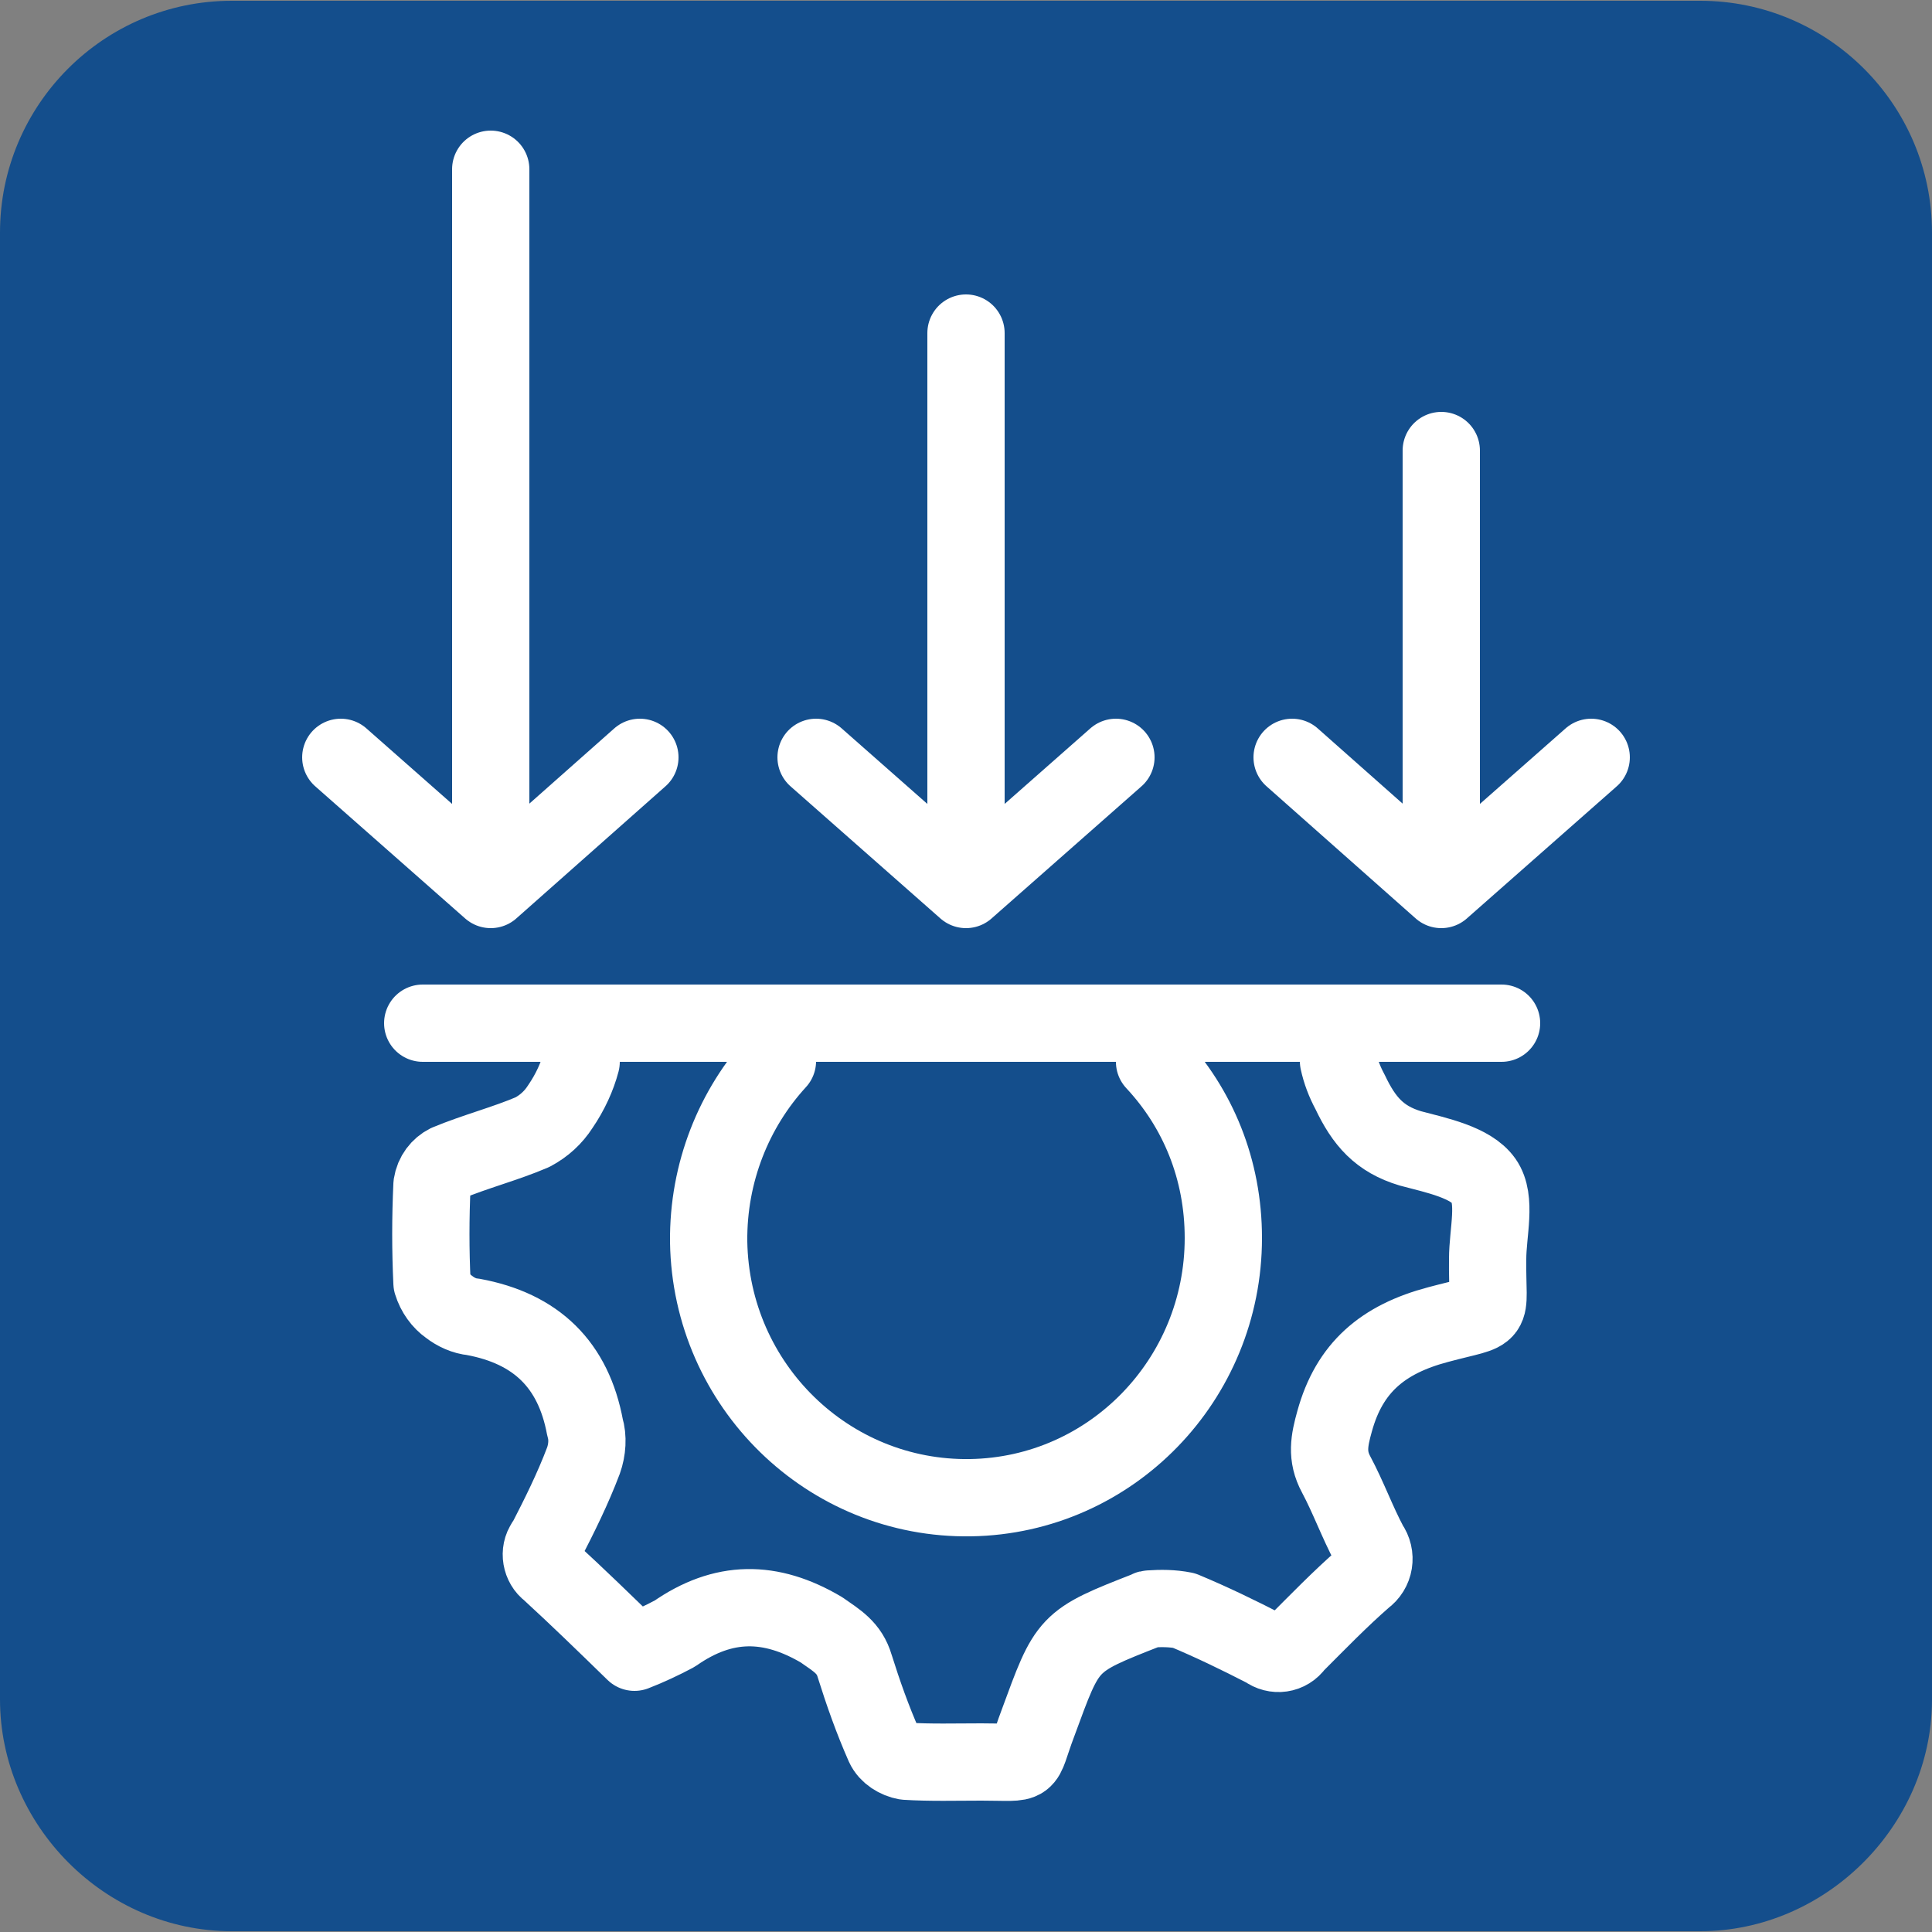
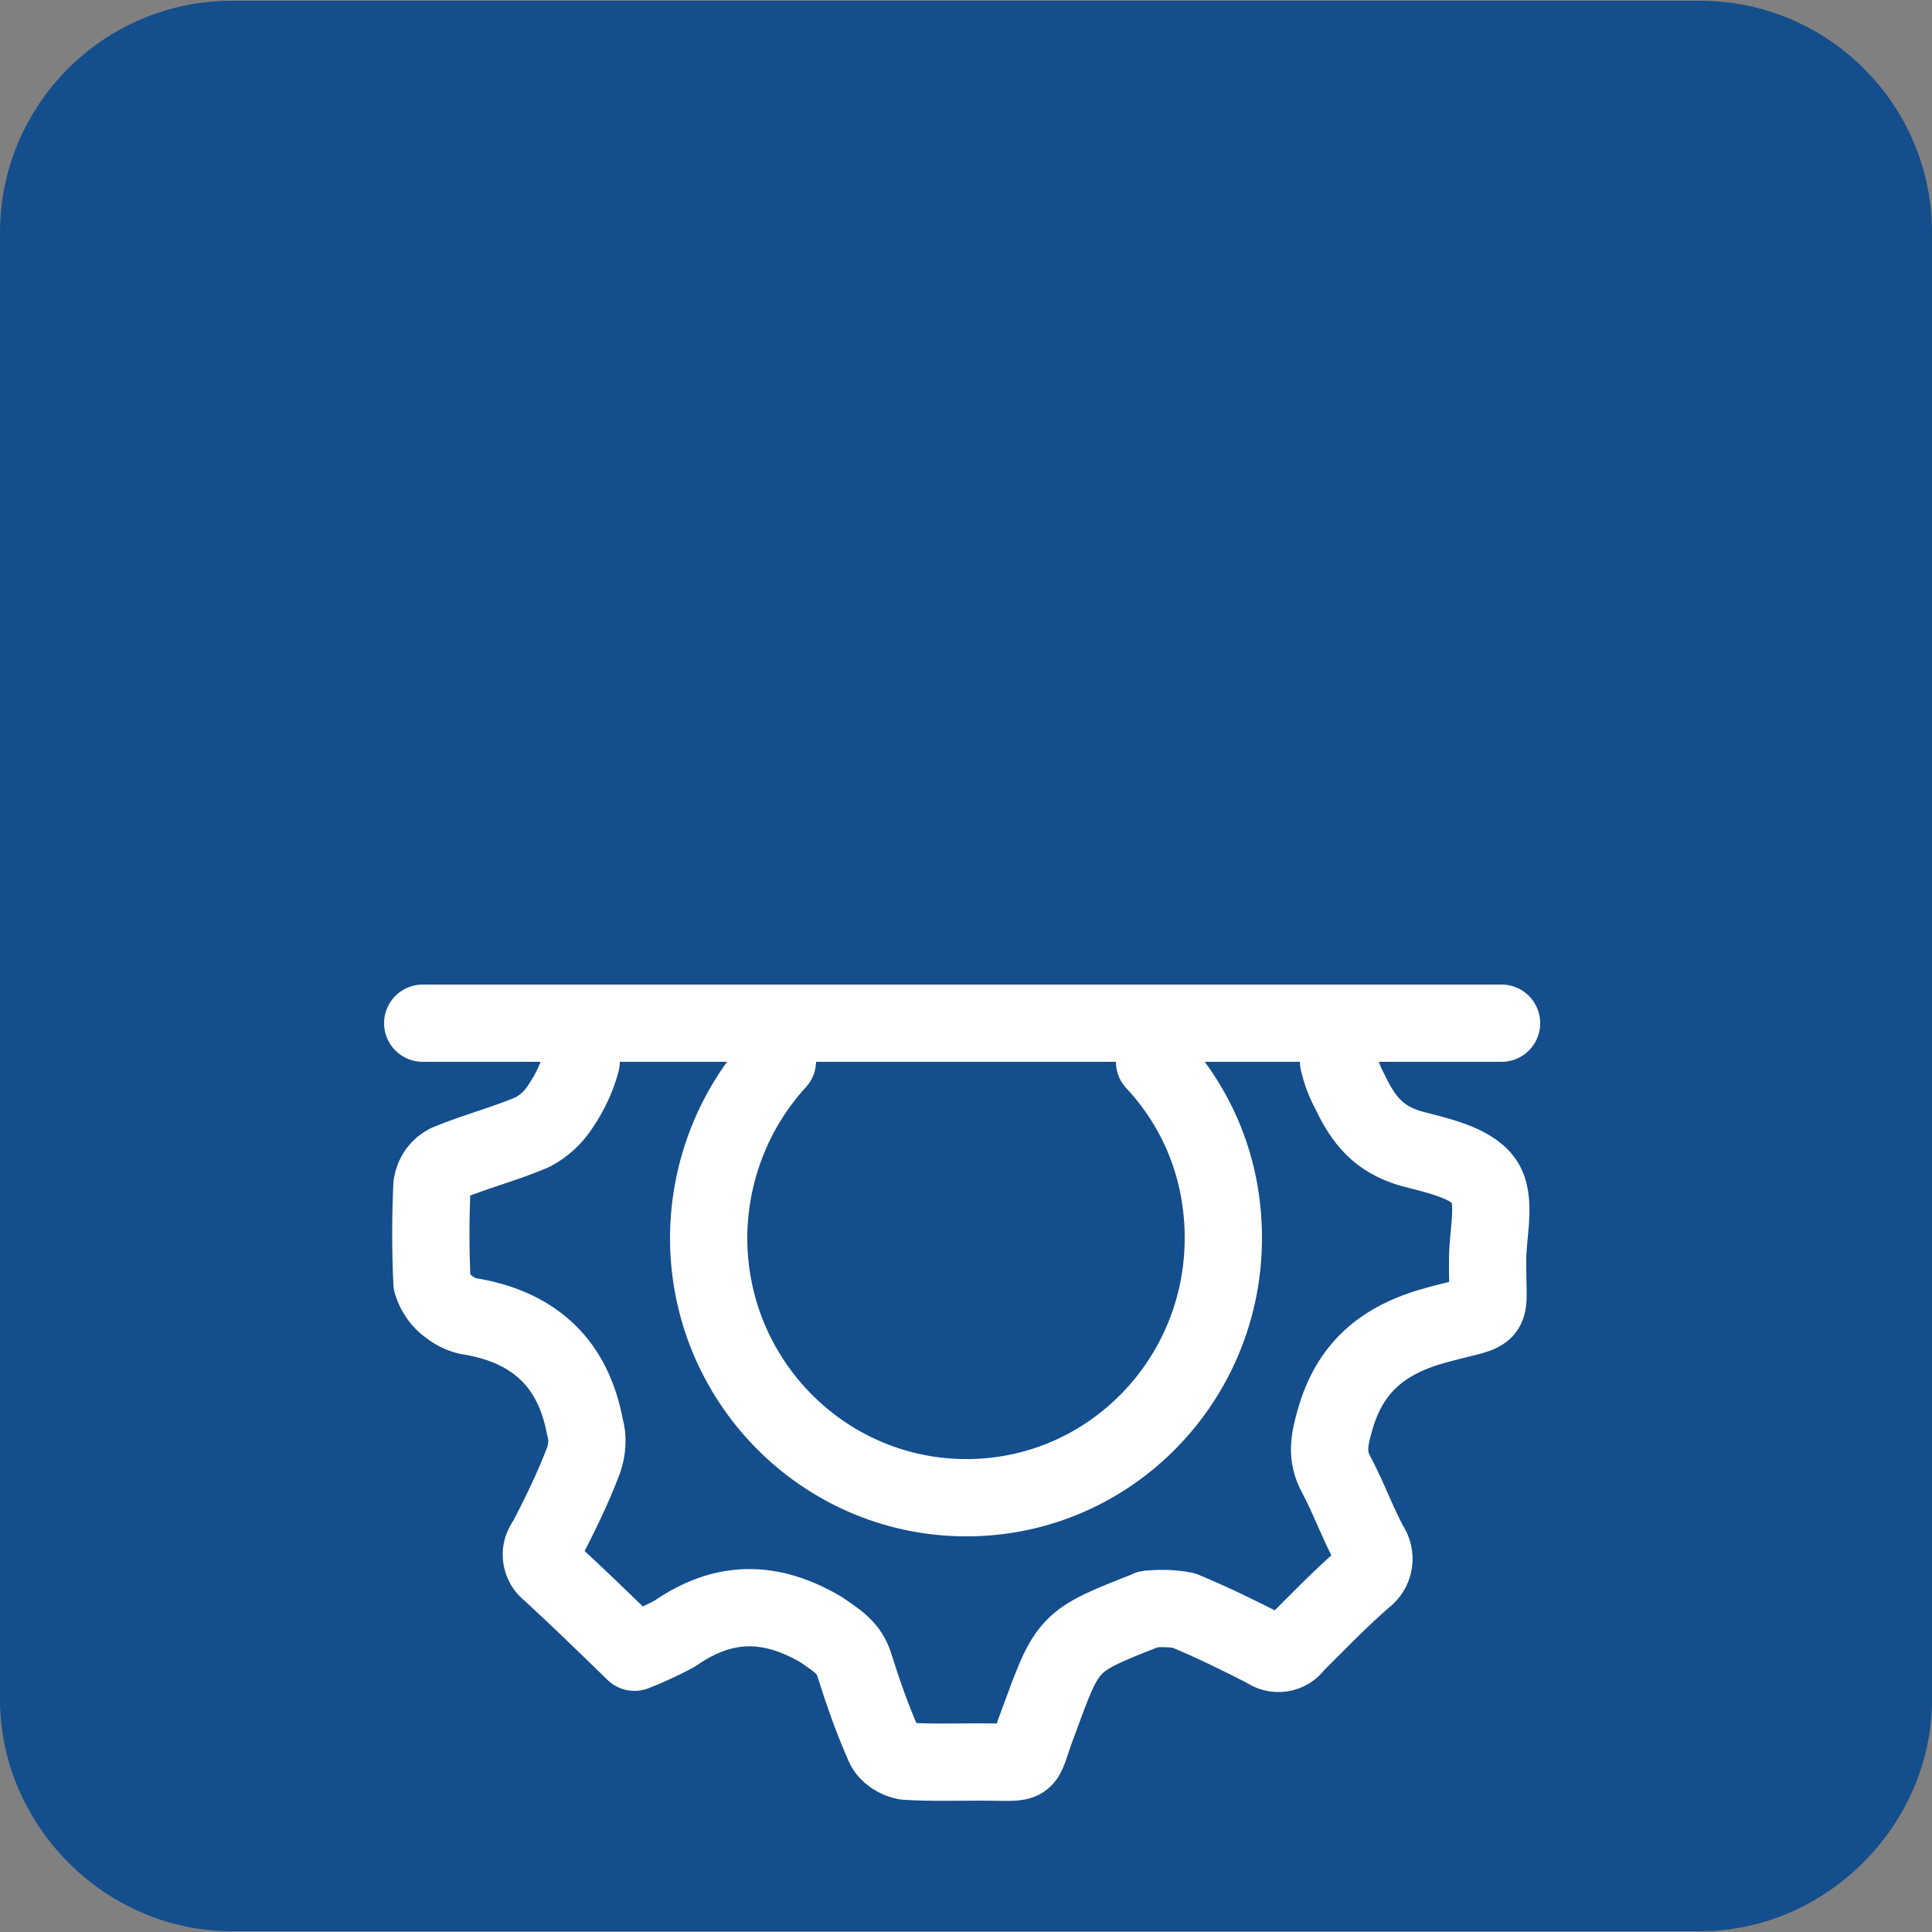
<svg xmlns="http://www.w3.org/2000/svg" xml:space="preserve" id="Layer_1" x="0" y="0" version="1.1" viewBox="0 0 250 250">
  <rect x="0" y="0" width="250" height="250" fill="#808080" stroke="none" />
  <style>.st1{fill:none;stroke:#fff;stroke-width:10;stroke-linecap:round;stroke-linejoin:round}</style>
  <path fill="#144e8c" fill-rule="evenodd" d="M220 249.9H30c-16.5 0-30-13.8-30-30V30.1C0 13.6 13.4.1 30 .1h190c16.5 0 30 13.4 30 30v190c-.1 16.2-13.8 29.8-30 29.8z" clip-rule="evenodd" />
  <path d="M173.2 137.3c.3 1.4.8 2.7 1.5 4 1.8 3.8 3.8 6.1 7.8 7.3 3.4.9 7.8 1.8 9.5 4.2 1.7 2.4.5 6.7.5 10.1-.1 8 1.4 6.4-6.4 8.5-7.2 1.9-11.5 5.6-13.4 12.5-.7 2.5-1.1 4.5.2 6.9 1.6 3 2.7 6.1 4.3 9.1 1 1.4.7 3.3-.7 4.3-3.1 2.7-6 5.7-8.9 8.6-.9 1.3-2.6 1.5-3.8.6-3.5-1.8-7-3.5-10.6-5-1.5-.3-3-.3-4.4-.2-.1 0-.2 0-.3.1-10.5 4.1-10.3 4.1-14.2 14.7-2.2 5.8-.6 5-7.3 5-3.3 0-6.6.1-9.8-.1-1.1-.2-2.3-.9-2.8-2-1.5-3.4-2.7-6.8-3.8-10.3-.7-2.4-2.3-3.3-4.3-4.7-6.6-3.9-12.7-3.9-19 .5-1.7.9-3.4 1.7-5.2 2.4-3.9-3.8-7.4-7.2-11-10.5-1.1-.8-1.4-2.5-.6-3.6 0 0 0-.1.1-.1 1.8-3.5 3.5-6.9 4.9-10.6.5-1.4.6-3 .2-4.3-1.5-8.1-6.3-12.8-14.5-14.3-1.1-.1-2.2-.6-3.1-1.3-1-.7-1.8-1.8-2.2-3.1-.2-4.2-.2-8.4 0-12.7.2-1.3 1-2.3 2-2.8 3.6-1.5 7.5-2.5 11-4 1.5-.8 2.7-1.9 3.6-3.3 1.3-1.9 2.2-3.9 2.7-5.8" class="st1" />
  <path d="M100.6 137.3c-5.6 6.1-9 14.4-8.9 23.4.3 18.6 15.5 33.4 33.9 33.1 18.2-.3 32.7-15.3 32.7-33.6 0-8.9-3.3-16.8-8.9-22.8m-94.7-5h139.6" class="st1" />
-   <path fill="none" stroke="#fff" stroke-linecap="round" stroke-linejoin="round" stroke-miterlimit="10" stroke-width="10" d="M63.5 21.9v93.2M44.1 98l19.4 17.1L82.8 98M125 43.1v72M105.6 98l19.4 17.1L144.4 98m42.1-39.7v56.8M167.2 98l19.3 17.1L205.9 98" />
</svg>